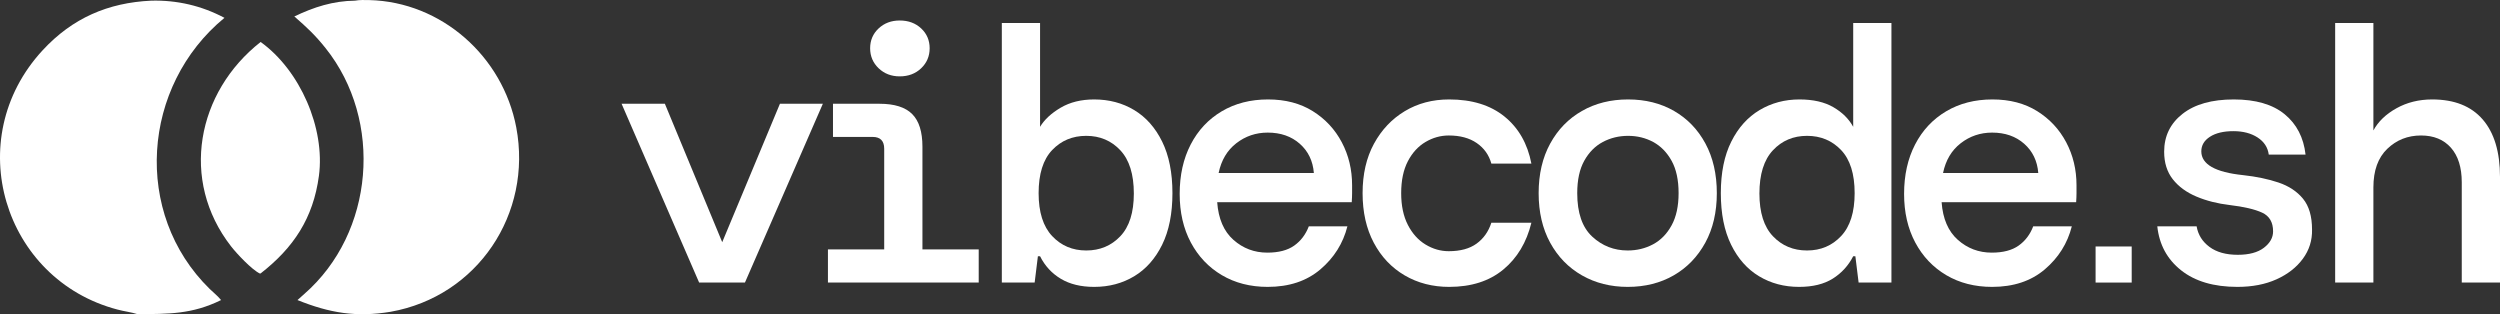
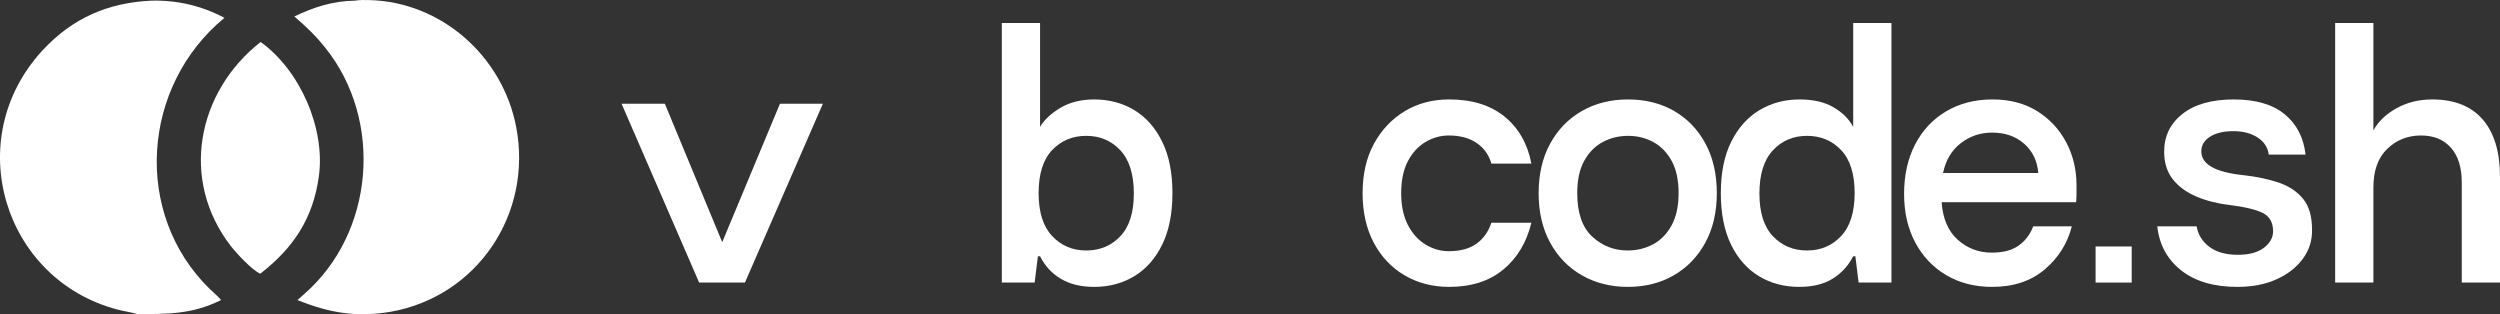
<svg xmlns="http://www.w3.org/2000/svg" width="366px" height="46px" viewBox="0 0 366 46" version="1.1">
  <rect x="0" y="0" width="366" height="46" fill="#333333" stroke="none" />
  <title>Group</title>
  <g id="Finals" stroke="none" stroke-width="1" fill="none" fill-rule="evenodd">
    <g id="protochase-website-logos" transform="translate(-127, -127)" fill="#FFFFFF">
      <g id="Group" transform="translate(127, 119)">
        <g id="vibecode.sh" transform="translate(91, 11)" fill-rule="nonzero">
          <polygon id="Path" points="11.353 38.367 0 12.191 6.337 12.191 14.733 32.456 23.182 12.191 29.466 12.191 18.06 38.367" />
-           <path d="M40.718,8.18 C39.486,8.18 38.457,7.784 37.629,6.993 C36.802,6.201 36.388,5.225 36.388,4.064 C36.388,2.903 36.802,1.935 37.629,1.161 C38.457,0.387 39.486,0 40.718,0 C41.986,0 43.033,0.387 43.86,1.161 C44.688,1.935 45.101,2.903 45.101,4.064 C45.101,5.225 44.688,6.201 43.86,6.993 C43.033,7.784 41.986,8.18 40.718,8.18 Z M30.21,38.367 L30.21,33.512 L38.448,33.512 L38.448,18.788 C38.448,17.627 37.884,17.046 36.758,17.046 L30.949,17.046 L30.949,12.191 L37.761,12.191 C39.944,12.191 41.537,12.692 42.54,13.695 C43.544,14.698 44.045,16.29 44.045,18.471 L44.045,33.512 L52.283,33.512 L52.283,38.367 L30.21,38.367 Z" id="Shape" />
          <path d="M69.186,39 C67.249,39 65.621,38.604 64.301,37.813 C62.981,37.021 61.969,35.922 61.265,34.514 L60.948,34.514 L60.473,38.367 L55.667,38.367 L55.667,0.369 L61.265,0.369 L61.265,15.568 C61.898,14.513 62.902,13.581 64.275,12.771 C65.648,11.962 67.285,11.558 69.186,11.558 C71.368,11.558 73.322,12.076 75.047,13.114 C76.772,14.152 78.136,15.691 79.14,17.732 C80.143,19.773 80.645,22.288 80.645,25.279 C80.645,28.269 80.143,30.785 79.14,32.825 C78.136,34.866 76.772,36.405 75.047,37.443 C73.322,38.481 71.368,39 69.186,39 Z M68.024,33.67 C70.031,33.67 71.694,32.975 73.014,31.585 C74.334,30.196 74.994,28.111 74.994,25.332 C74.994,22.517 74.334,20.406 73.014,18.999 C71.694,17.591 70.031,16.888 68.024,16.888 C66.017,16.888 64.354,17.583 63.034,18.972 C61.714,20.362 61.053,22.464 61.053,25.279 C61.053,28.058 61.714,30.152 63.034,31.559 C64.354,32.966 66.017,33.67 68.024,33.67 Z" id="Shape" />
-           <path d="M94.59,39 C92.055,39 89.82,38.428 87.884,37.285 C85.947,36.141 84.434,34.549 83.342,32.509 C82.251,30.468 81.705,28.093 81.705,25.384 C81.705,22.64 82.242,20.23 83.316,18.154 C84.39,16.078 85.903,14.46 87.857,13.299 C89.811,12.138 92.073,11.558 94.643,11.558 C97.178,11.558 99.36,12.129 101.191,13.273 C103.022,14.416 104.439,15.938 105.442,17.838 C106.445,19.737 106.947,21.831 106.947,24.118 C106.947,24.47 106.947,24.848 106.947,25.252 C106.947,25.657 106.929,26.106 106.894,26.598 L87.197,26.598 C87.373,29.026 88.165,30.864 89.573,32.113 C90.982,33.362 92.636,33.986 94.537,33.986 C96.192,33.986 97.503,33.643 98.471,32.957 C99.44,32.271 100.152,31.33 100.61,30.134 L106.26,30.134 C105.627,32.632 104.307,34.734 102.3,36.44 C100.293,38.147 97.723,39 94.59,39 Z M94.59,16.413 C92.865,16.413 91.334,16.932 89.996,17.97 C88.658,19.007 87.796,20.459 87.408,22.323 L101.349,22.323 C101.209,20.564 100.522,19.139 99.29,18.049 C98.058,16.958 96.491,16.413 94.59,16.413 Z" id="Shape" />
          <path d="M121.156,39 C118.727,39 116.553,38.437 114.635,37.311 C112.716,36.185 111.211,34.593 110.12,32.535 C109.028,30.477 108.483,28.058 108.483,25.279 C108.483,22.499 109.037,20.089 110.146,18.049 C111.255,16.008 112.76,14.416 114.661,13.273 C116.562,12.129 118.727,11.558 121.156,11.558 C124.501,11.558 127.203,12.393 129.262,14.064 C131.322,15.735 132.633,18.031 133.196,20.951 L127.335,20.951 C126.983,19.685 126.27,18.682 125.196,17.943 C124.122,17.204 122.758,16.835 121.104,16.835 C119.907,16.835 118.771,17.152 117.697,17.785 C116.624,18.418 115.761,19.359 115.11,20.608 C114.459,21.857 114.133,23.414 114.133,25.279 C114.133,27.108 114.459,28.656 115.11,29.923 C115.761,31.189 116.624,32.148 117.697,32.799 C118.771,33.45 119.907,33.775 121.104,33.775 C122.793,33.775 124.149,33.406 125.17,32.667 C126.191,31.928 126.912,30.908 127.335,29.606 L133.196,29.606 C132.492,32.491 131.119,34.778 129.077,36.467 C127.035,38.156 124.395,39 121.156,39 Z" id="Path" />
          <path d="M147.3,39 C144.801,39 142.565,38.437 140.594,37.311 C138.622,36.185 137.073,34.593 135.947,32.535 C134.82,30.477 134.257,28.058 134.257,25.279 C134.257,22.499 134.82,20.081 135.947,18.022 C137.073,15.964 138.622,14.372 140.594,13.246 C142.565,12.12 144.818,11.558 147.353,11.558 C149.888,11.558 152.132,12.12 154.086,13.246 C156.04,14.372 157.571,15.964 158.68,18.022 C159.789,20.081 160.343,22.499 160.343,25.279 C160.343,28.058 159.78,30.477 158.654,32.535 C157.527,34.593 155.987,36.185 154.033,37.311 C152.079,38.437 149.835,39 147.3,39 Z M147.3,33.67 C148.638,33.67 149.87,33.371 150.997,32.773 C152.123,32.175 153.03,31.251 153.716,30.002 C154.403,28.753 154.746,27.179 154.746,25.279 C154.746,23.344 154.403,21.76 153.716,20.529 C153.03,19.298 152.132,18.383 151.023,17.785 C149.914,17.187 148.691,16.888 147.353,16.888 C146.015,16.888 144.783,17.187 143.656,17.785 C142.53,18.383 141.623,19.298 140.937,20.529 C140.25,21.76 139.907,23.344 139.907,25.279 C139.907,28.164 140.638,30.283 142.099,31.638 C143.56,32.993 145.293,33.67 147.3,33.67 Z" id="Shape" />
          <path d="M172.388,39 C170.205,39 168.251,38.481 166.526,37.443 C164.801,36.405 163.437,34.866 162.434,32.825 C161.43,30.785 160.929,28.269 160.929,25.279 C160.929,22.288 161.439,19.773 162.46,17.732 C163.481,15.691 164.863,14.152 166.605,13.114 C168.348,12.076 170.293,11.558 172.441,11.558 C174.447,11.558 176.102,11.936 177.404,12.692 C178.707,13.449 179.675,14.407 180.309,15.568 L180.309,0.369 L185.906,0.369 L185.906,38.367 L181.101,38.367 L180.626,34.514 L180.309,34.514 C179.605,35.886 178.61,36.977 177.325,37.786 C176.04,38.595 174.394,39 172.388,39 Z M173.549,33.67 C175.556,33.67 177.22,32.966 178.54,31.559 C179.86,30.152 180.52,28.058 180.52,25.279 C180.52,22.464 179.86,20.362 178.54,18.972 C177.22,17.583 175.556,16.888 173.549,16.888 C171.543,16.888 169.879,17.591 168.559,18.999 C167.239,20.406 166.579,22.517 166.579,25.332 C166.579,28.111 167.239,30.196 168.559,31.585 C169.879,32.975 171.543,33.67 173.549,33.67 Z" id="Shape" />
          <path d="M200.644,39 C198.109,39 195.874,38.428 193.937,37.285 C192.001,36.141 190.487,34.549 189.396,32.509 C188.305,30.468 187.759,28.093 187.759,25.384 C187.759,22.64 188.296,20.23 189.369,18.154 C190.443,16.078 191.957,14.46 193.911,13.299 C195.865,12.138 198.127,11.558 200.697,11.558 C203.231,11.558 205.414,12.129 207.245,13.273 C209.075,14.416 210.492,15.938 211.496,17.838 C212.499,19.737 213.001,21.831 213.001,24.118 C213.001,24.47 213.001,24.848 213.001,25.252 C213.001,25.657 212.983,26.106 212.948,26.598 L193.251,26.598 C193.427,29.026 194.219,30.864 195.627,32.113 C197.035,33.362 198.69,33.986 200.591,33.986 C202.246,33.986 203.557,33.643 204.525,32.957 C205.493,32.271 206.206,31.33 206.664,30.134 L212.314,30.134 C211.68,32.632 210.36,34.734 208.354,36.44 C206.347,38.147 203.777,39 200.644,39 Z M200.644,16.413 C198.919,16.413 197.387,16.932 196.05,17.97 C194.712,19.007 193.849,20.459 193.462,22.323 L207.403,22.323 C207.262,20.564 206.576,19.139 205.344,18.049 C204.111,16.958 202.545,16.413 200.644,16.413 Z" id="Shape" />
          <polygon id="Path" points="215.794 38.367 215.794 33.084 221.08 33.084 221.08 38.367" />
          <path d="M236.552,39 C233.102,39 230.356,38.191 228.314,36.572 C226.273,34.954 225.111,32.808 224.829,30.134 L230.585,30.134 C230.796,31.365 231.421,32.368 232.46,33.142 C233.498,33.916 234.88,34.303 236.605,34.303 C238.26,34.303 239.536,33.96 240.434,33.274 C241.331,32.588 241.78,31.788 241.78,30.873 C241.78,29.536 241.243,28.621 240.17,28.129 C239.096,27.636 237.52,27.267 235.443,27.02 C233.648,26.809 232.02,26.396 230.559,25.78 C229.098,25.164 227.945,24.32 227.1,23.247 C226.255,22.174 225.832,20.828 225.832,19.21 C225.832,16.923 226.73,15.076 228.526,13.668 C230.321,12.261 232.821,11.558 236.024,11.558 C239.228,11.558 241.71,12.279 243.47,13.721 C245.23,15.164 246.251,17.134 246.533,19.632 L241.146,19.632 C241.006,18.576 240.46,17.741 239.509,17.125 C238.559,16.509 237.38,16.202 235.971,16.202 C234.528,16.202 233.384,16.474 232.539,17.02 C231.694,17.565 231.272,18.277 231.272,19.157 C231.272,21.057 233.313,22.218 237.397,22.64 C239.333,22.851 241.058,23.212 242.572,23.722 C244.086,24.232 245.283,25.024 246.163,26.097 C247.043,27.17 247.483,28.674 247.483,30.609 C247.518,32.192 247.07,33.617 246.137,34.884 C245.204,36.15 243.919,37.153 242.282,37.892 C240.645,38.631 238.735,39 236.552,39 Z" id="Path" />
          <path d="M250.867,38.367 L250.867,0.369 L256.465,0.369 L256.465,16.096 C257.169,14.794 258.295,13.712 259.844,12.85 C261.393,11.988 263.136,11.558 265.072,11.558 C268.311,11.558 270.775,12.534 272.465,14.486 C274.155,16.439 275,19.245 275,22.904 L275,38.367 L269.402,38.367 L269.402,23.696 C269.402,21.514 268.874,19.825 267.818,18.629 C266.762,17.433 265.301,16.835 263.435,16.835 C261.499,16.835 259.853,17.486 258.498,18.788 C257.143,20.089 256.465,21.972 256.465,24.434 L256.465,38.367 L250.867,38.367 Z" id="Path" />
        </g>
        <g transform="translate(0, 8)" fill-rule="nonzero" id="Path">
          <path d="M43.091,2.409 C45.965,1.031 48.758,0.135 51.983,0.097 C52.592,-0.025 53.441,-0.003 54.064,0.012 C64.632,0.275 73.612,8.248 75.58,18.647 C77.974,31.299 69.905,43.382 57.194,45.643 C52.138,46.482 48.23,45.816 43.55,43.93 C43.867,43.633 44.219,43.324 44.547,43.038 C54.805,34.089 56.138,17.646 47.659,7.04 C46.132,5.131 44.962,4.04 43.091,2.409 Z" />
          <path d="M20.142,45.997 C19.28,45.713 18.145,45.579 17.179,45.314 C0.545,40.944 -5.82,20.399 6.251,7.35 C10.593,2.657 15.808,0.39 22.149,0.097 C25.927,-8.25036513e-05 29.515,0.839 32.86,2.61 C20.75,12.565 19.392,31.226 30.69,42.291 C31.217,42.808 31.835,43.286 32.302,43.854 L32.364,43.93 C28.083,46.038 24.643,45.953 20.142,45.997 Z" />
          <path d="M38.156,40.029 L38.044,40.044 C36.855,39.483 34.629,37.095 33.827,36.064 C26.286,26.374 28.833,13.462 38.156,6.145 C43.933,10.292 47.625,18.773 46.69,25.745 C45.858,31.954 42.965,36.284 38.156,40.029 Z" />
        </g>
      </g>
    </g>
  </g>
</svg>